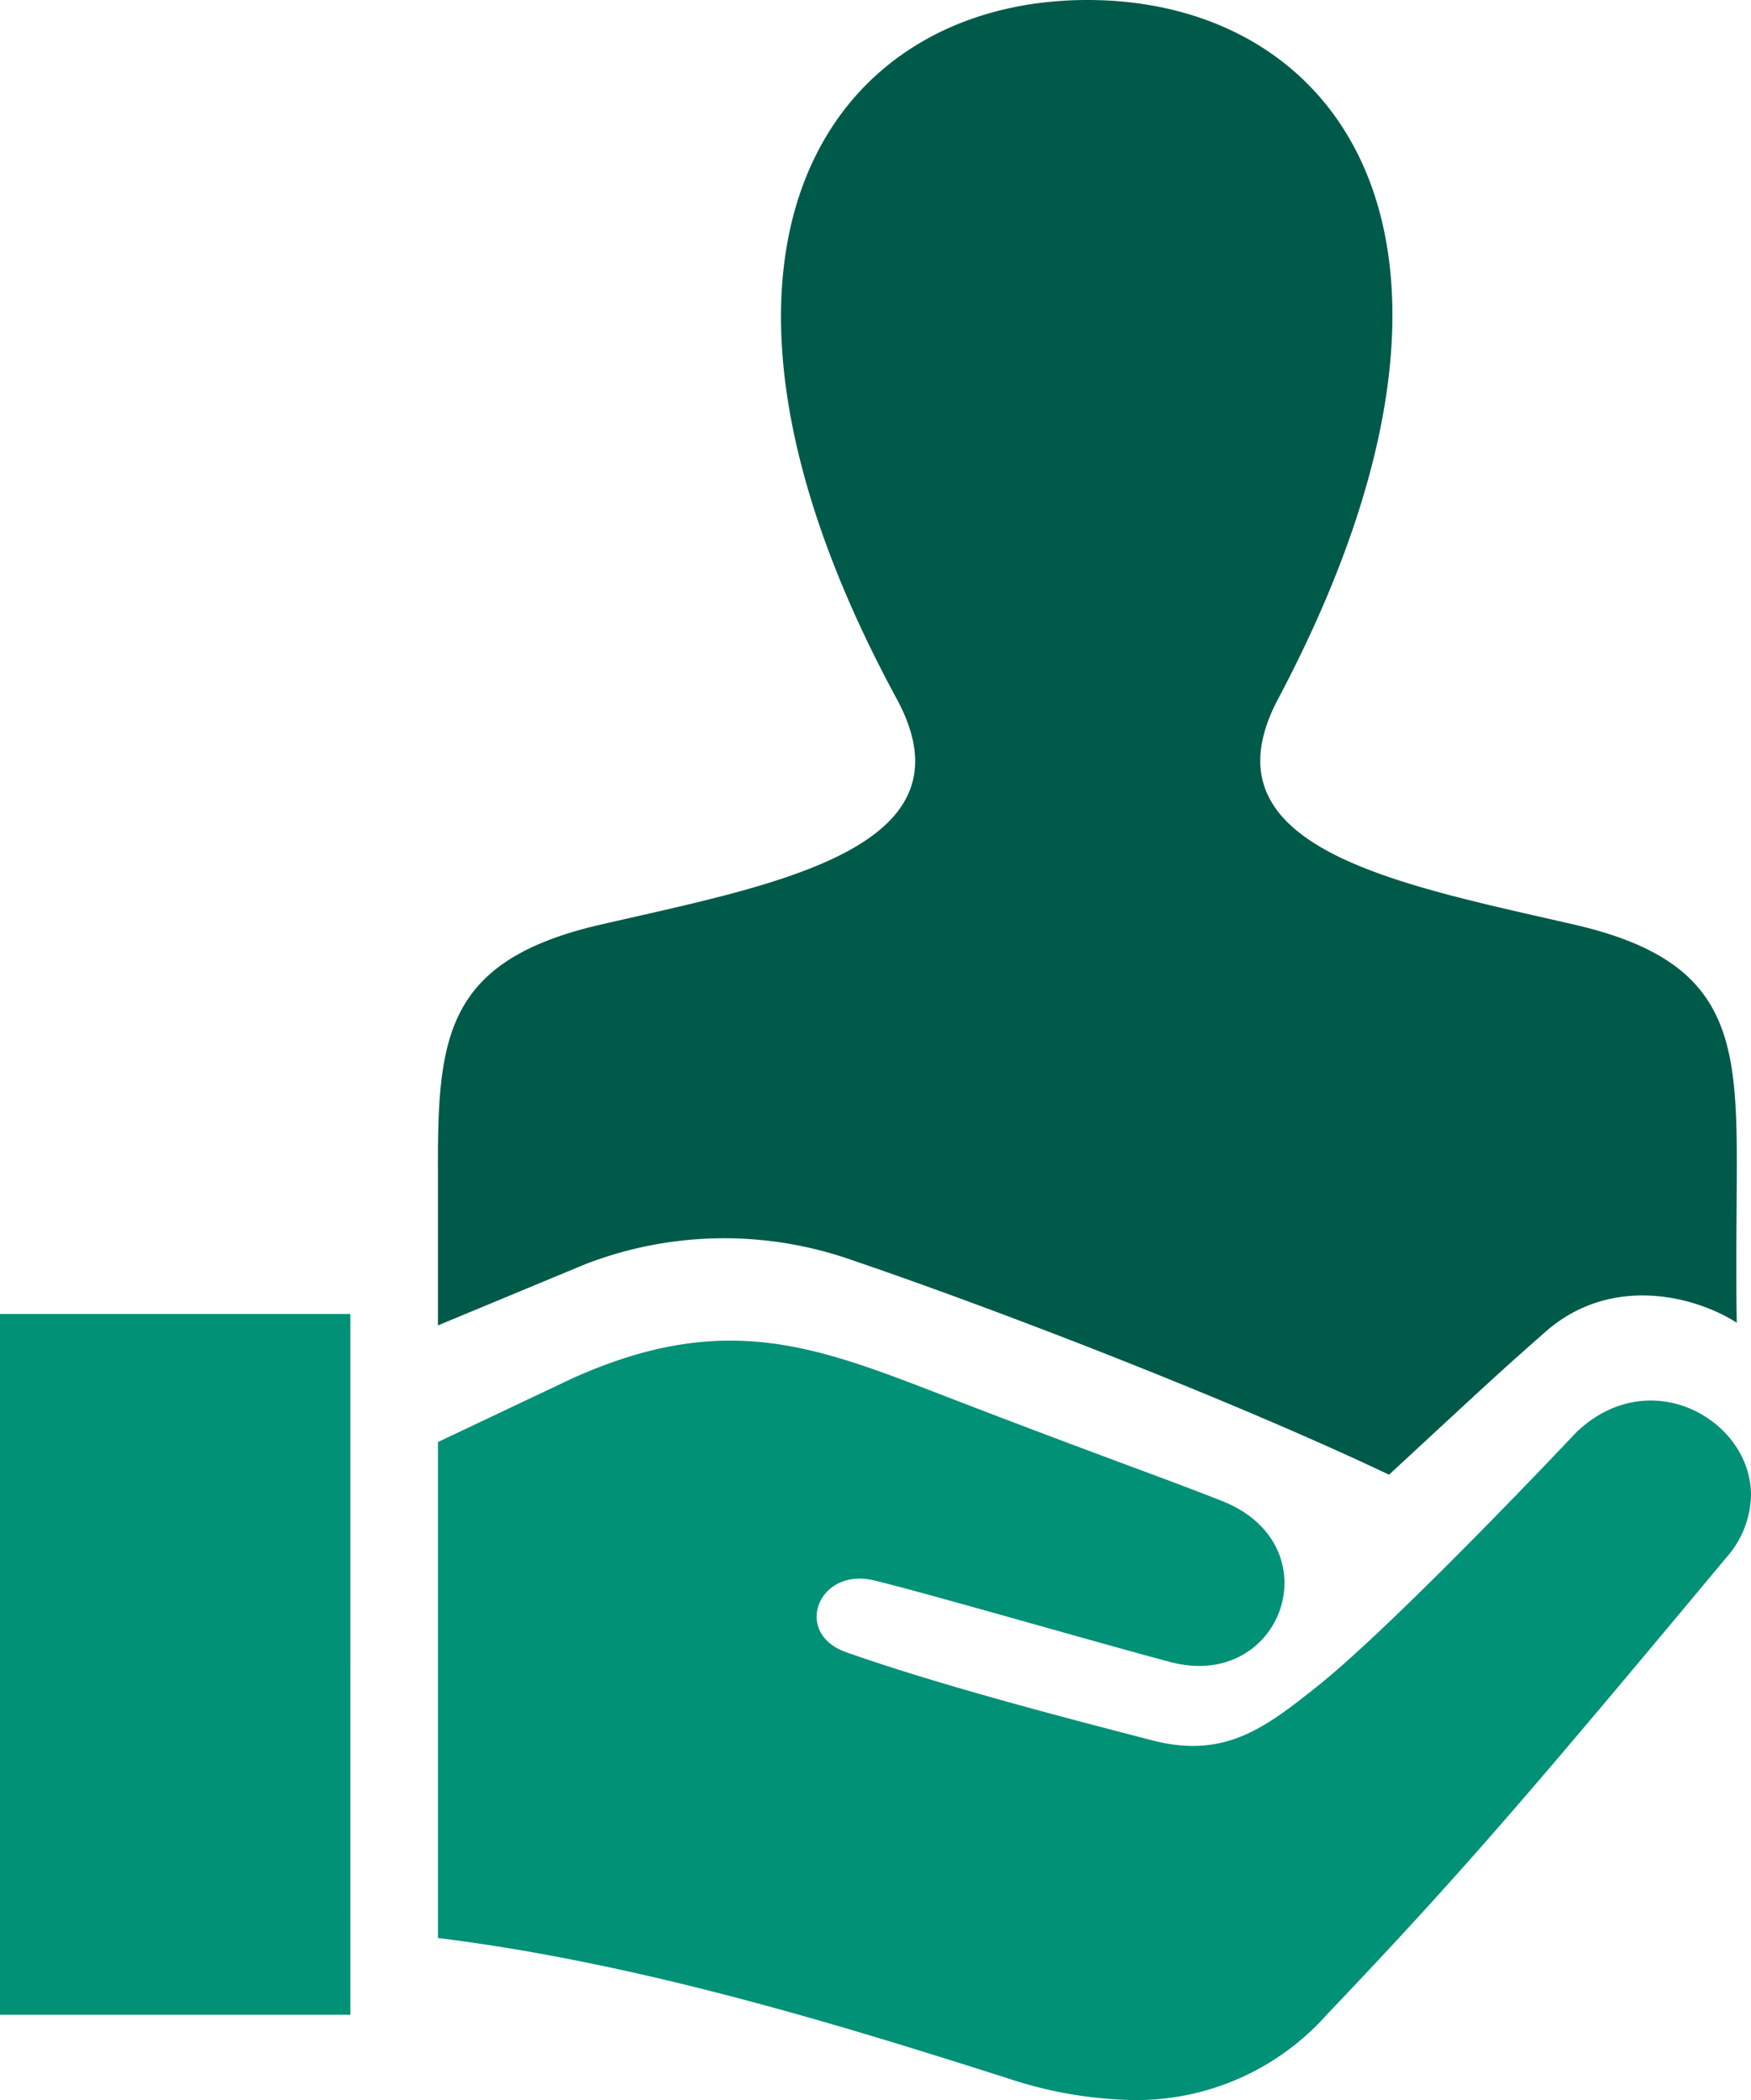
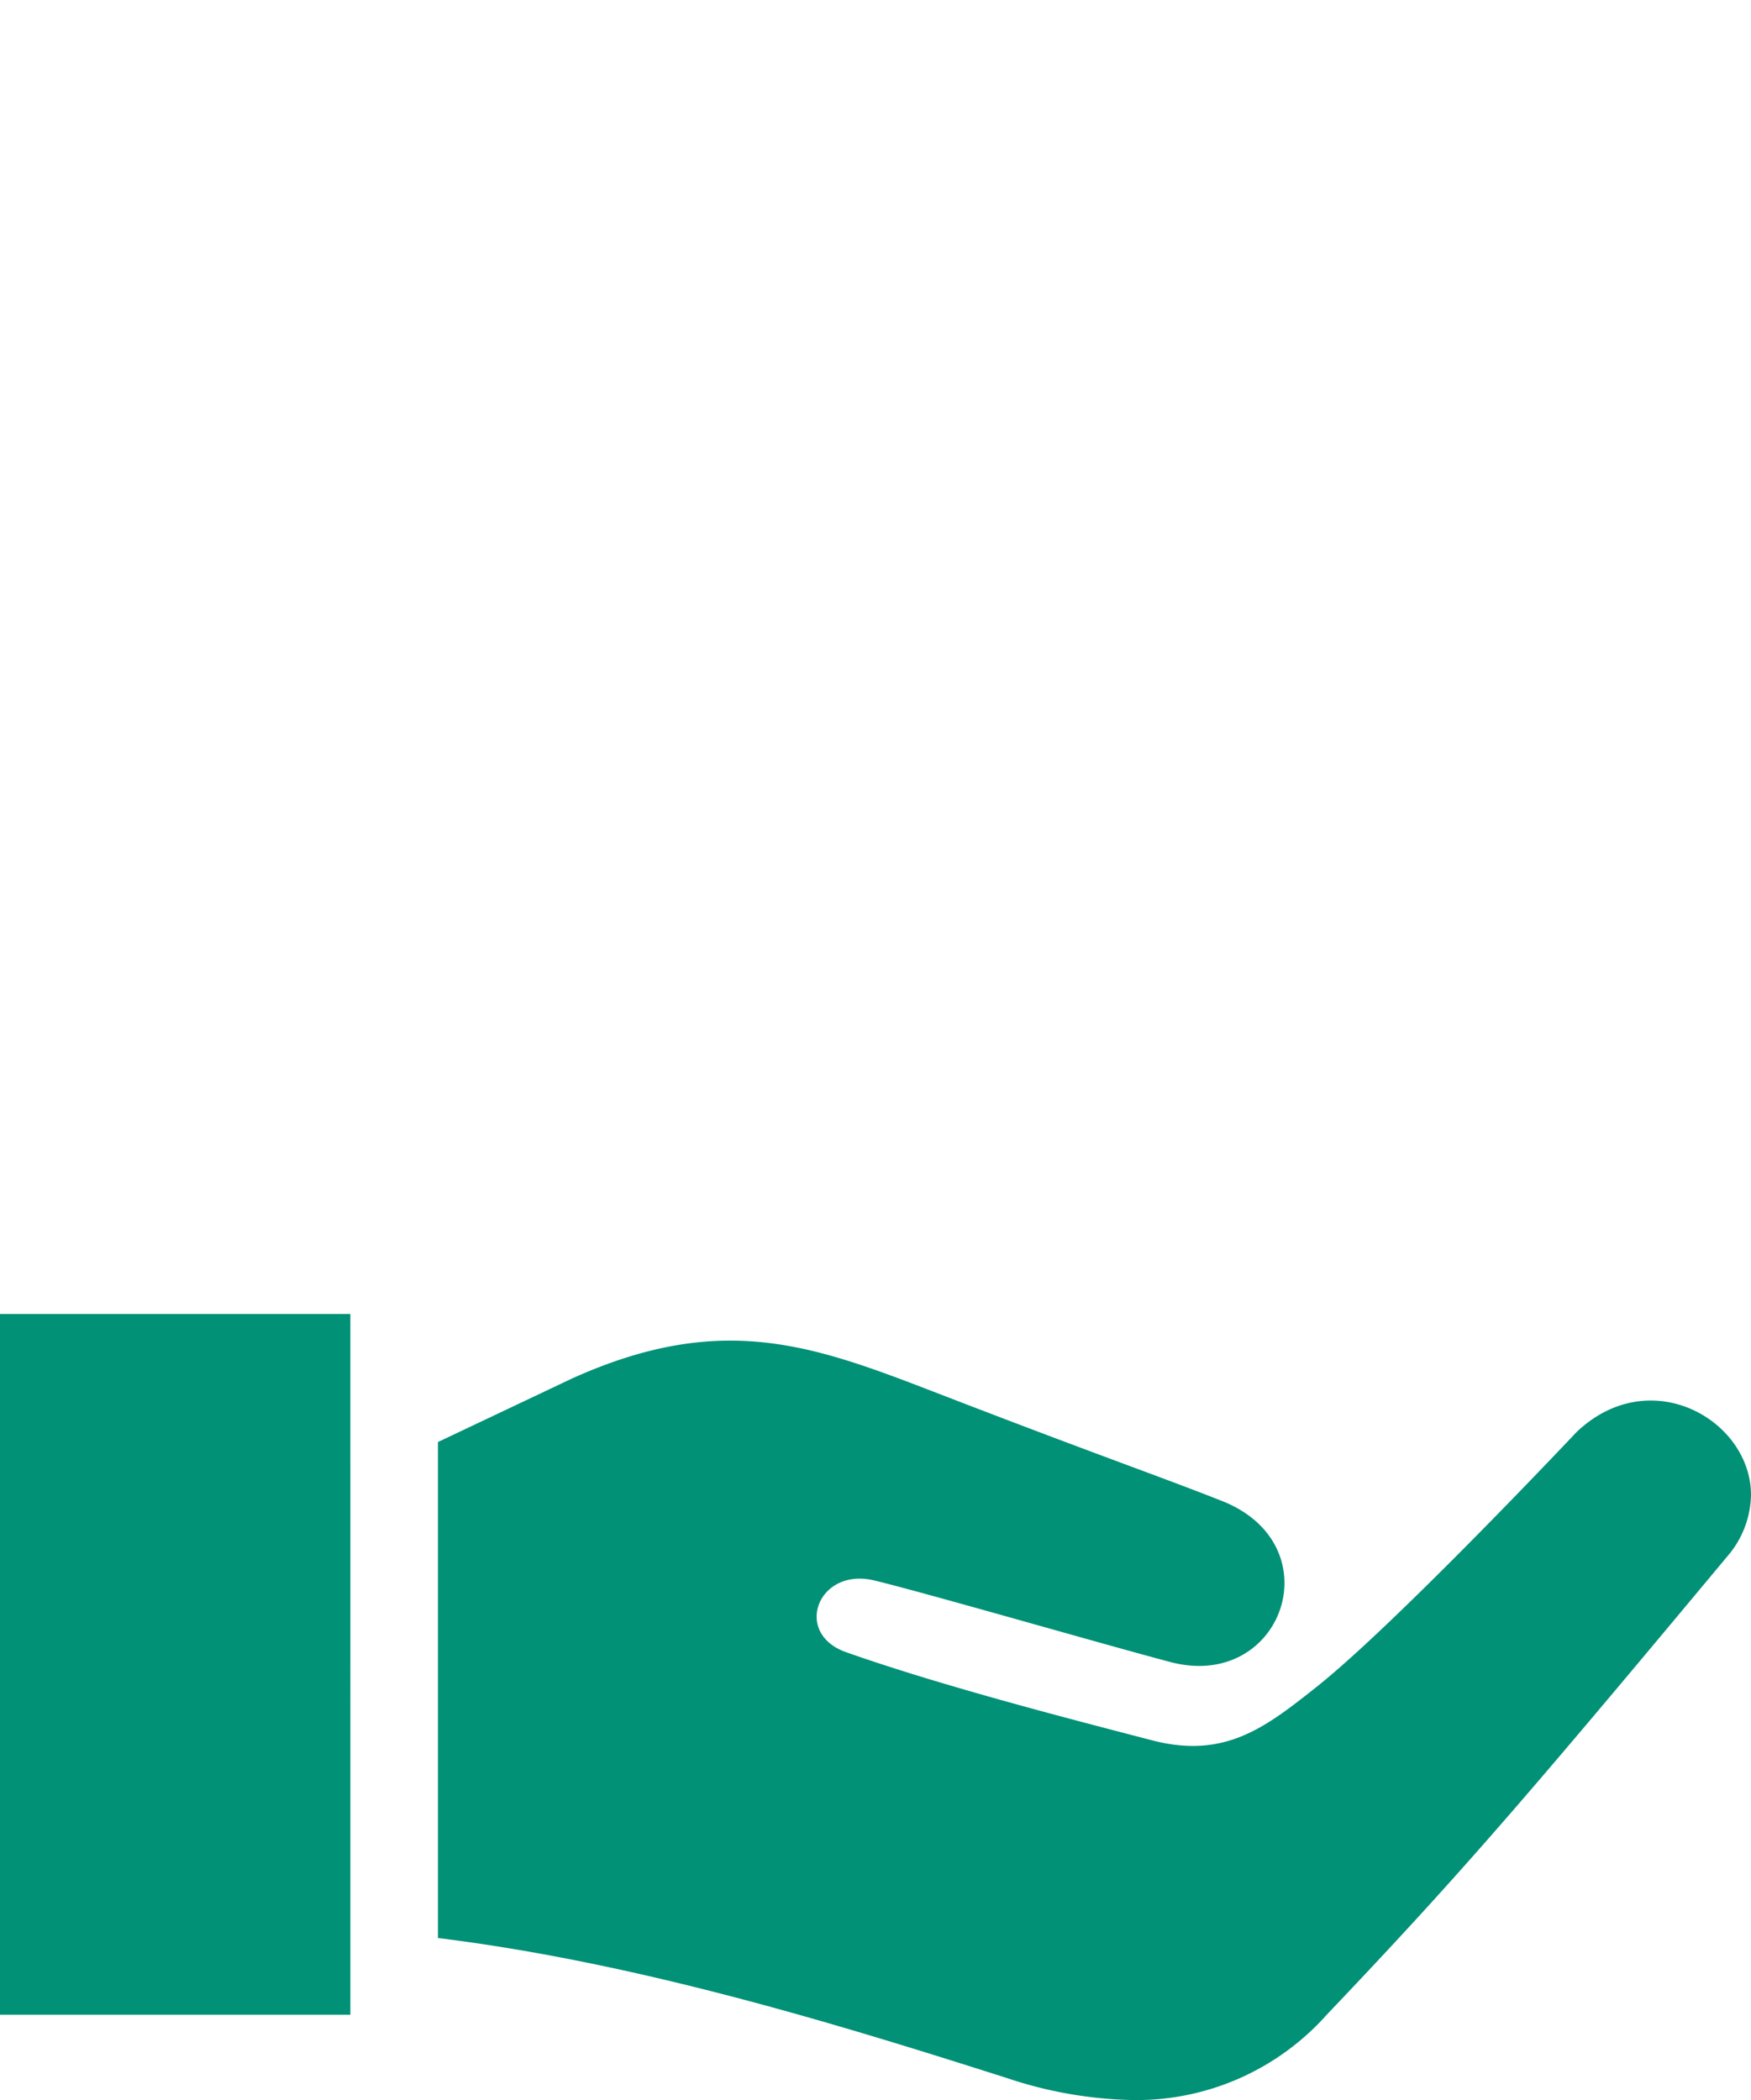
<svg xmlns="http://www.w3.org/2000/svg" width="91.725" height="110" viewBox="0 0 91.725 110">
  <g id="グループ_4430" transform="translate(-132.138 -122)" fill-rule="evenodd">
-     <path id="iconmonstr-customer-9" d="M24.942 69.452v-7.865c-.028-7.144.284-11.228 8.507-13.127 9.007-2.079 19.8-3.941 15.527-11.824C36.307 13.272 45.364.026 58.964.026c13.338 0 22.62 12.755 9.989 36.61-4.148 7.837 6.323 9.7 15.527 11.824 8.254 1.9 8.53 6.015 8.5 13.21 0 .6-.05 5.373 0 7.64-2.216-1.418-6.616-2.533-10.035.486-2.455 2.166-2.606 2.313-8.181 7.474-8.03-3.813-20.445-8.64-28.512-11.37a20.158 20.158 0 00-13.591.344l-7.722 3.207z" transform="translate(130.138 121.974)" fill="#005a49" />
    <path id="iconmonstr-customer-9-2" d="M24.942 75.559l7-3.317c8.222-3.717 13.081-1.578 19.955 1.064 7.874 3.033 10.851 4.051 14.118 5.341 5.864 2.322 3.157 9.989-2.716 8.433-3.57-.945-12.9-3.648-15.508-4.272-2.937-.707-4.267 2.762-1.482 3.753 5.075 1.8 12.219 3.625 16.032 4.62s5.942-.665 8.631-2.8c4.157-3.3 13.618-13.347 13.618-13.347 3.863-3.666 9.135-.619 9.135 3.3a5.06 5.06 0 01-1.266 3.244C81.777 94.394 78.418 98.289 71.5 105.557a13.36 13.36 0 01-10.113 4.469 21.922 21.922 0 01-6.621-1.147c-8.374-2.666-19.142-6.024-29.824-7.341V75.559zm-4.588 30H2V68.851h18.353z" transform="translate(130.138 121.974)" fill="#009177" />
  </g>
</svg>